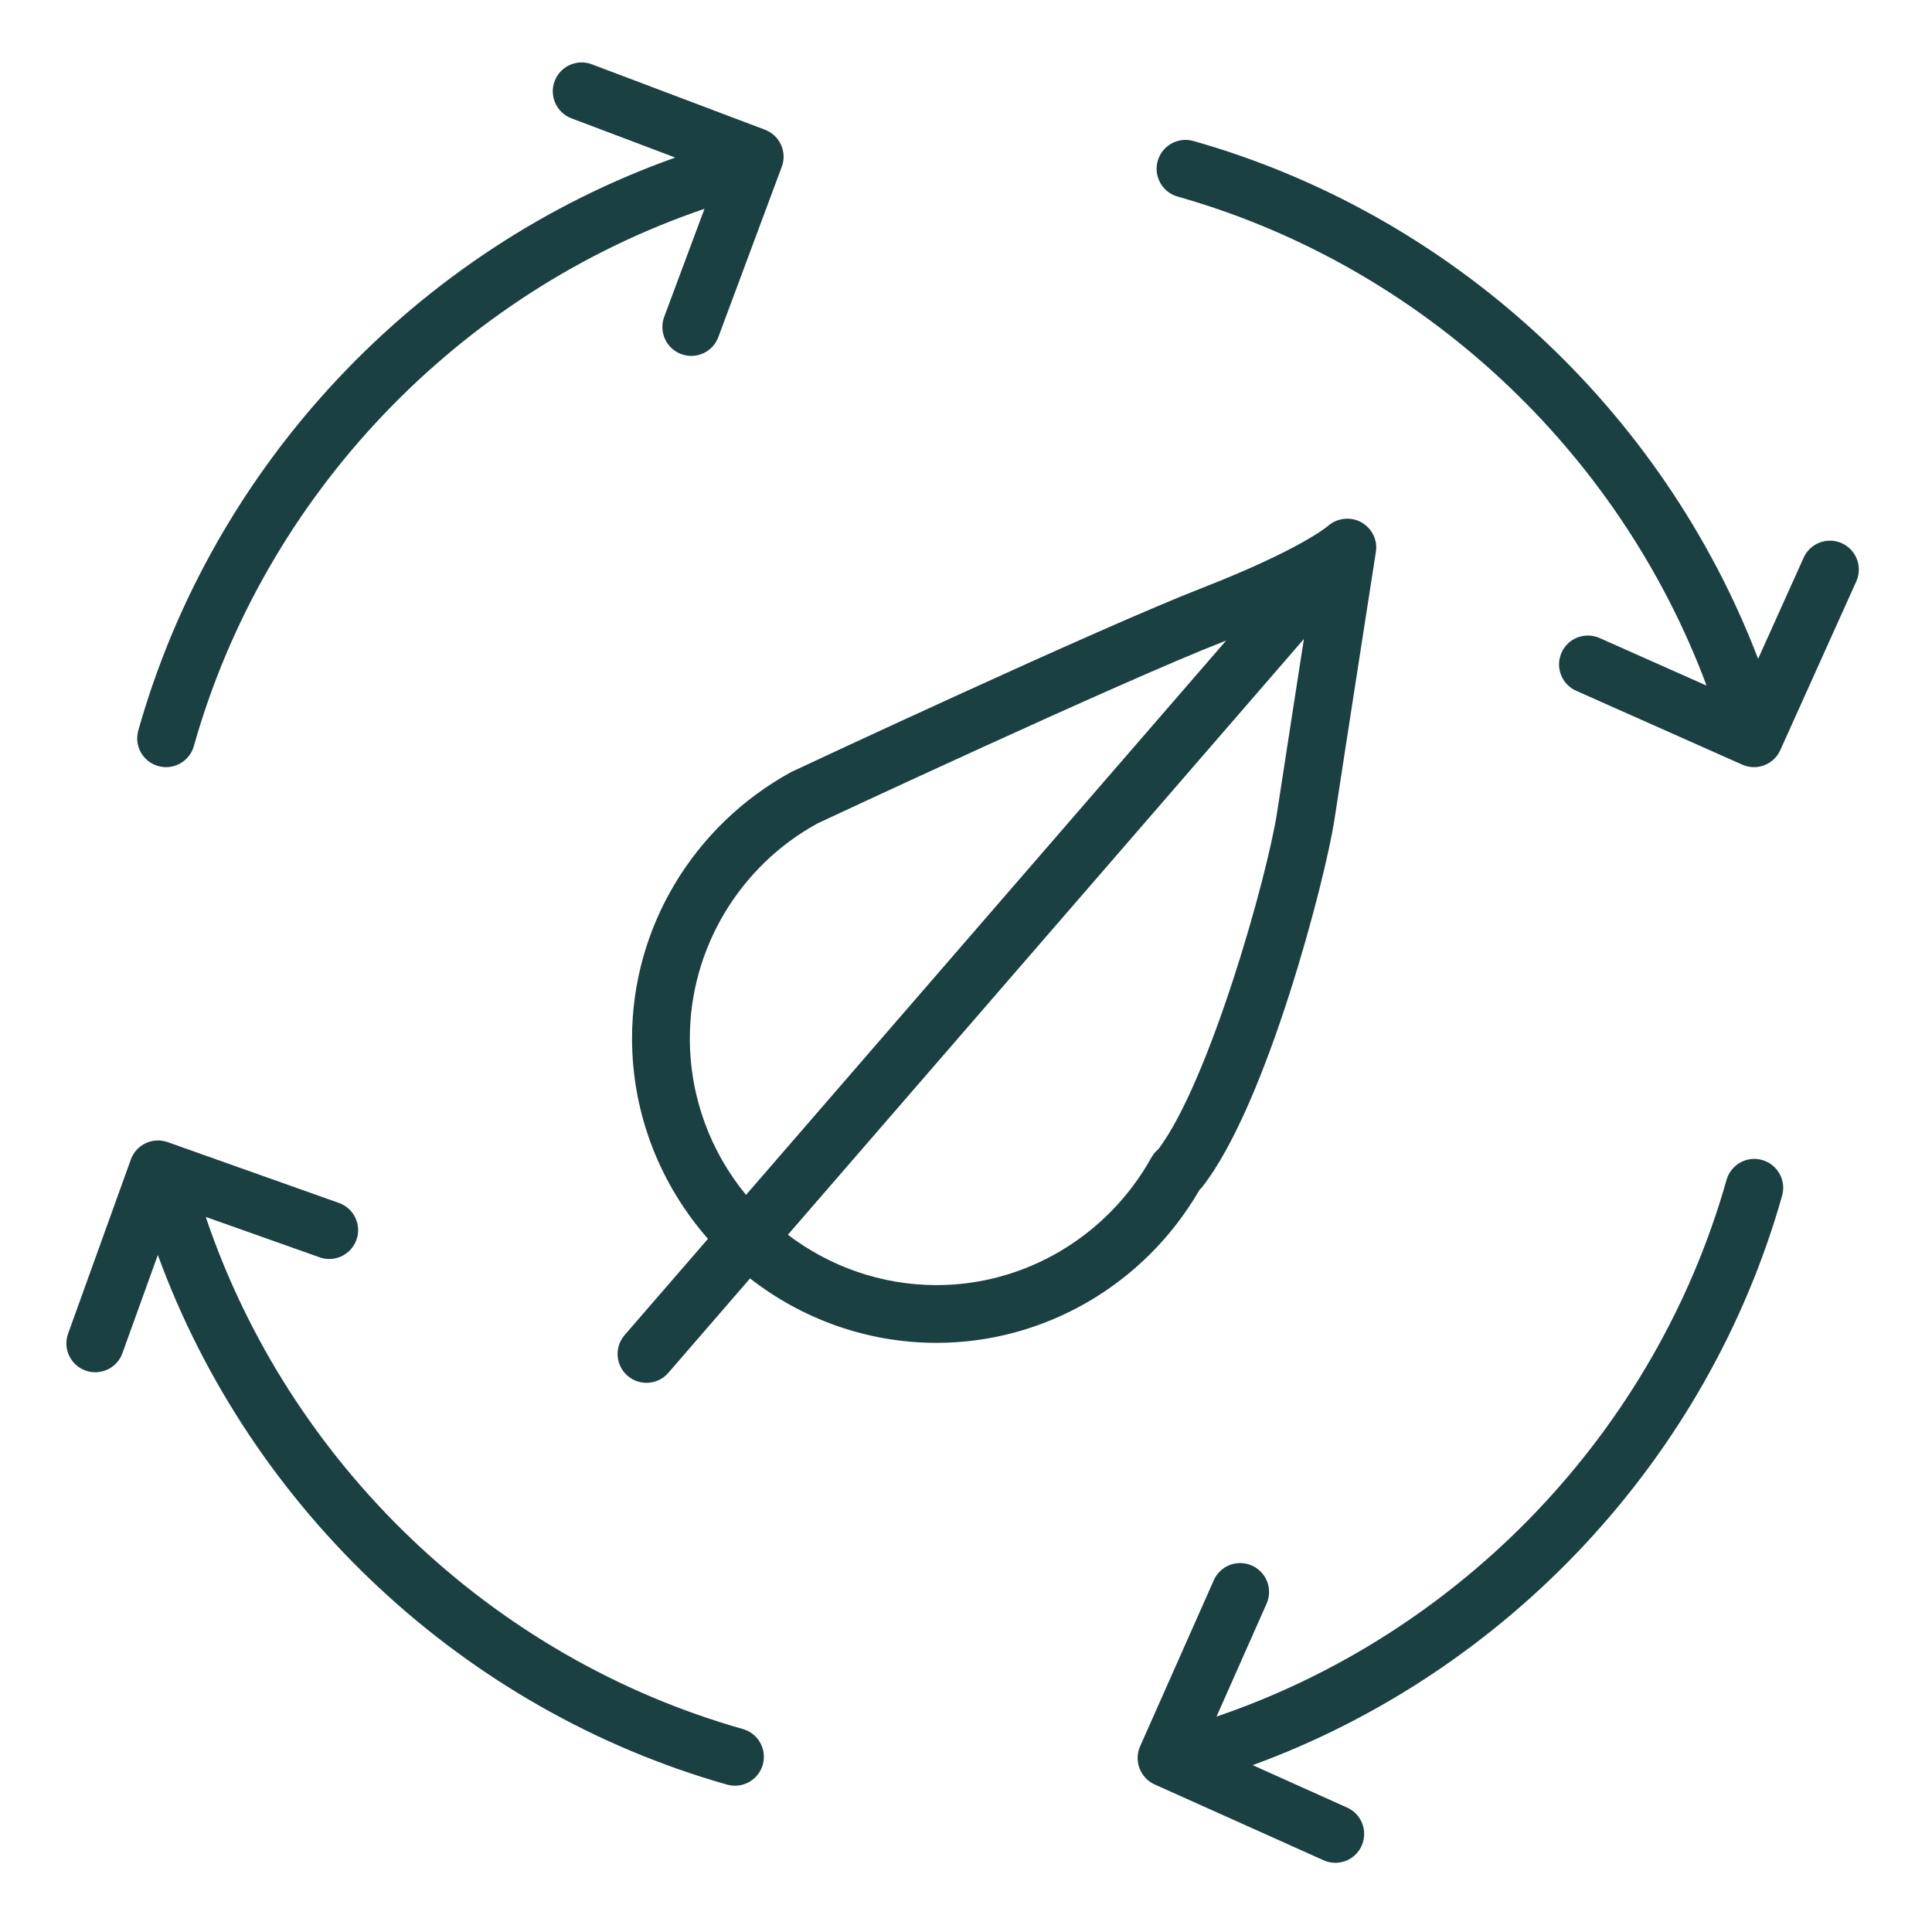
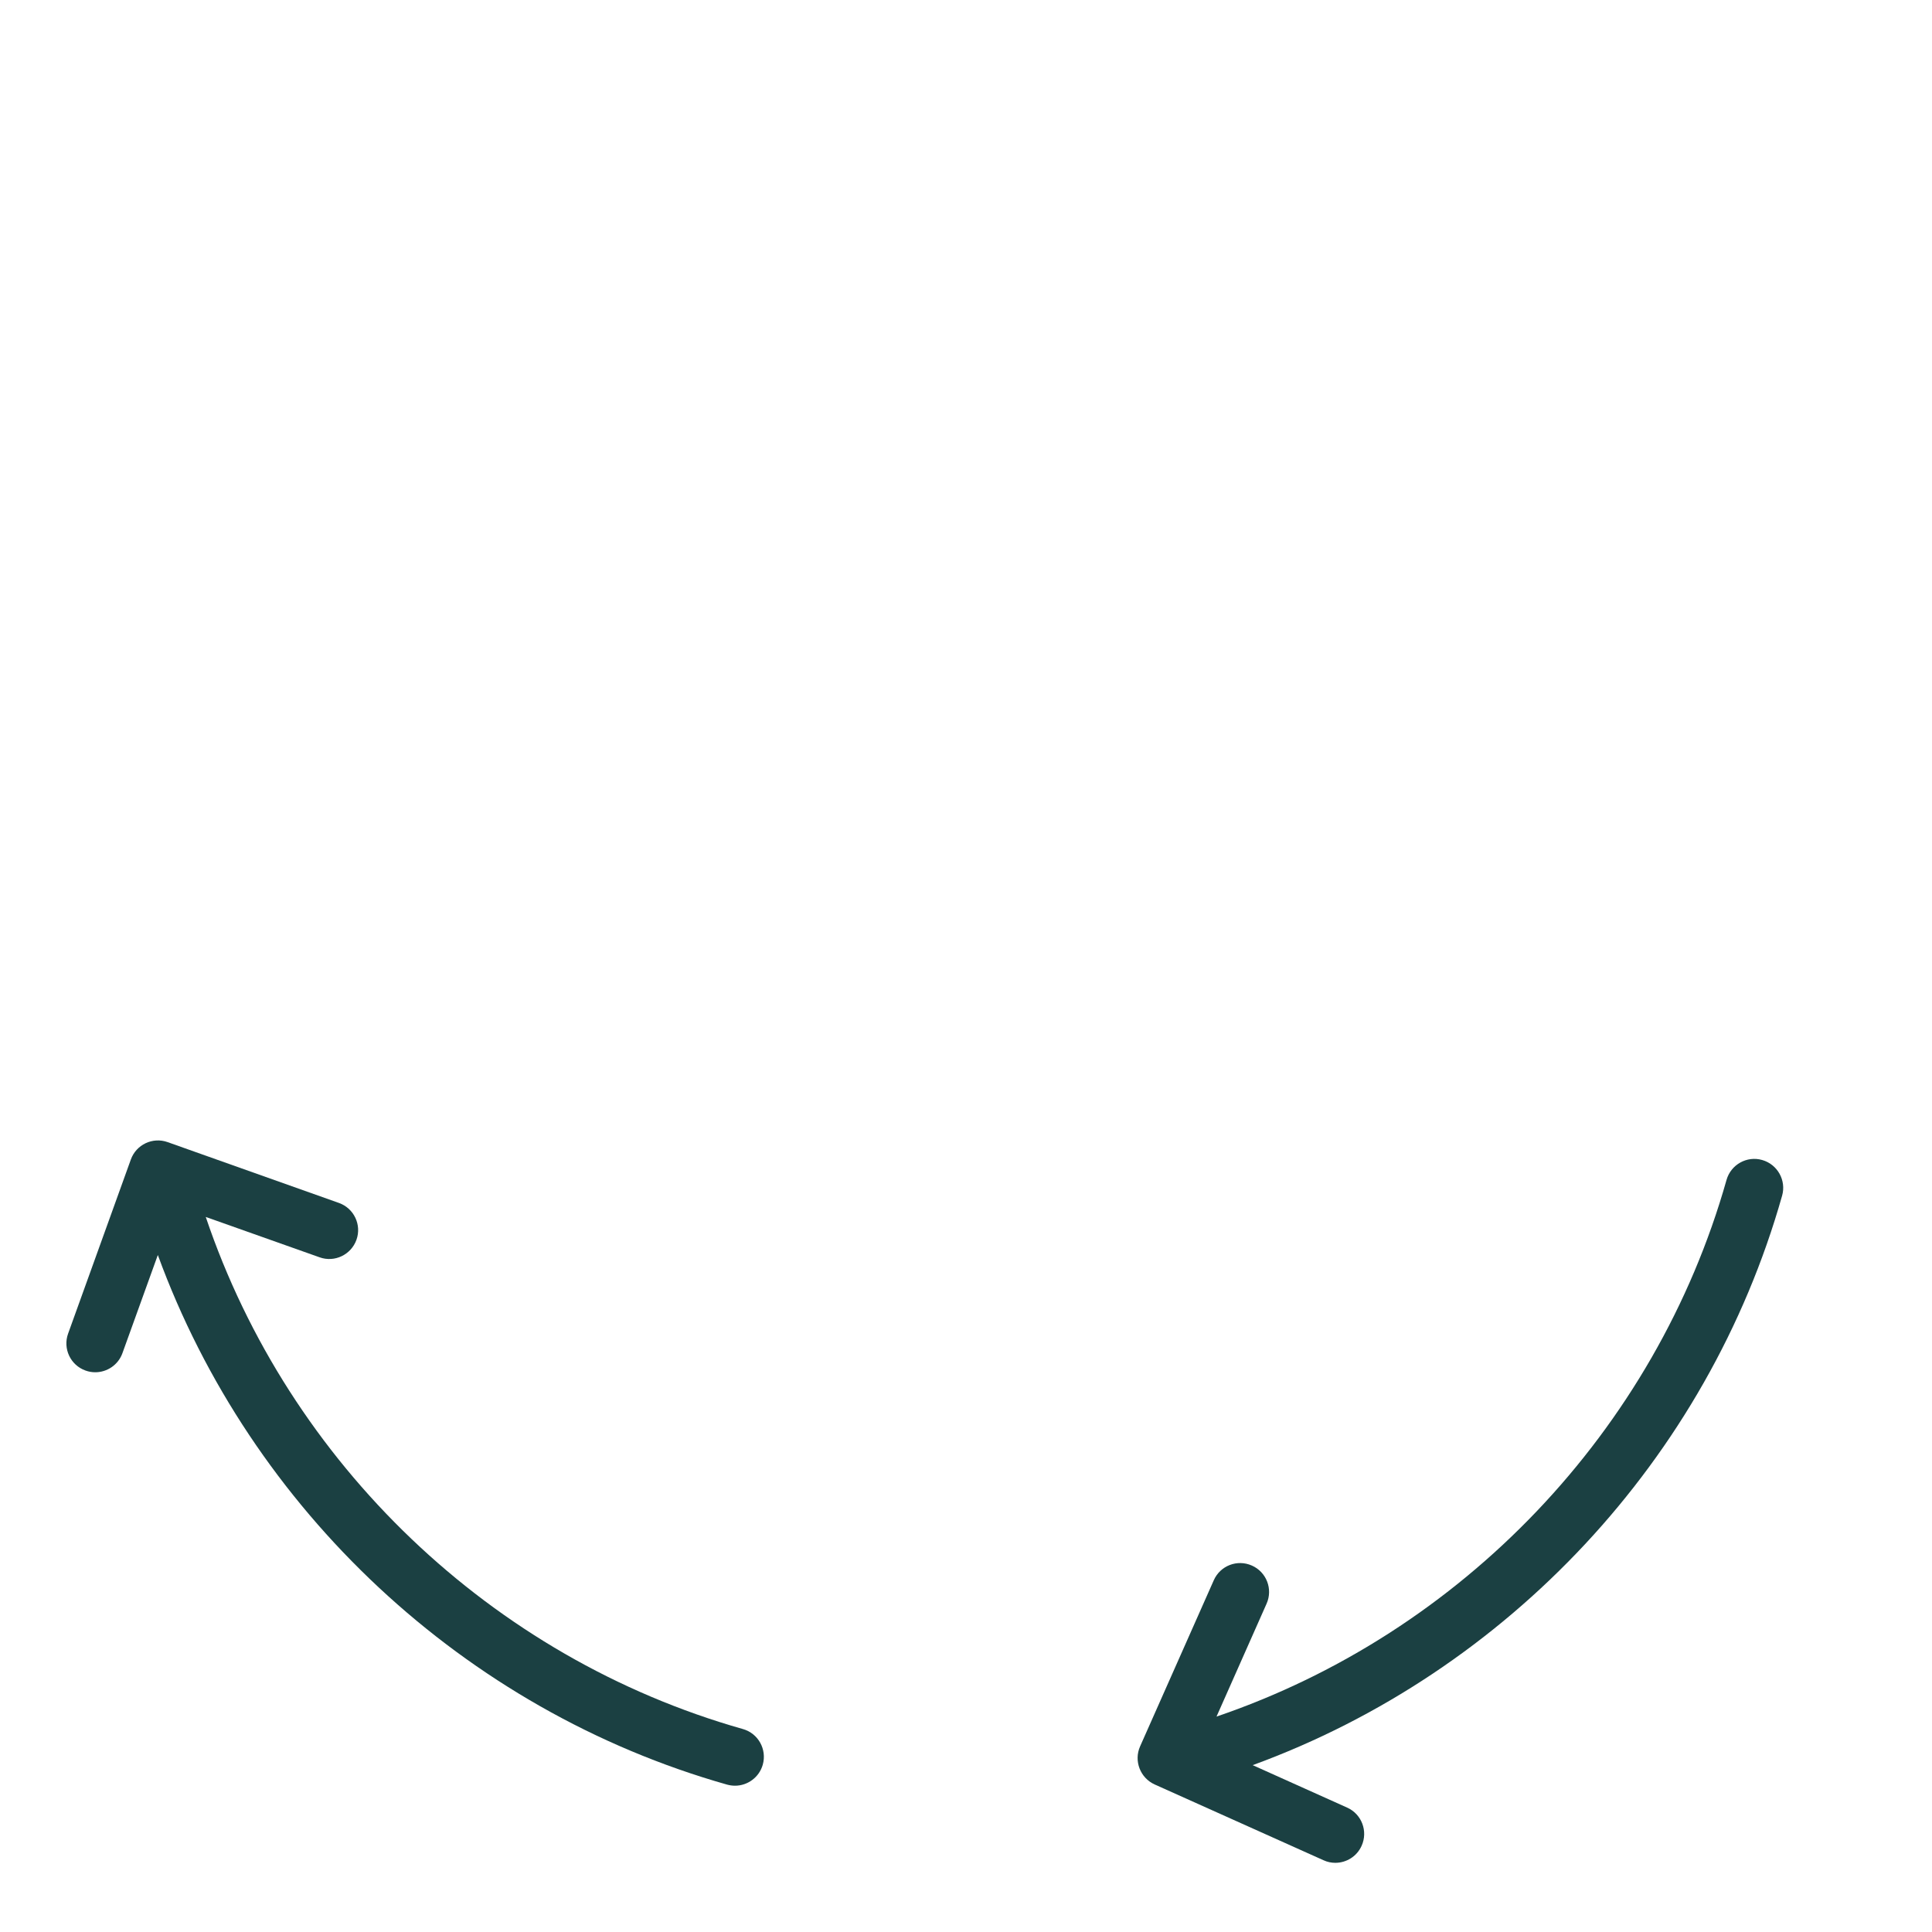
<svg xmlns="http://www.w3.org/2000/svg" width="36" height="36" viewBox="0 0 36 36" fill="none">
-   <path d="M2.948 14.274C2.997 14.288 3.046 14.295 3.094 14.295C3.329 14.295 3.545 14.14 3.612 13.903C4.933 9.221 8.544 5.449 13.127 3.891L12.376 5.905C12.273 6.184 12.414 6.494 12.693 6.598C12.755 6.62 12.818 6.632 12.881 6.632C13.099 6.632 13.304 6.498 13.385 6.281L14.567 3.108C14.671 2.83 14.53 2.522 14.254 2.417L11.028 1.198C10.75 1.093 10.44 1.233 10.335 1.511C10.23 1.789 10.37 2.1 10.648 2.205L12.582 2.936C7.761 4.647 3.974 8.657 2.577 13.611C2.496 13.896 2.662 14.194 2.948 14.274Z" fill="#1B4042" />
  <path d="M13.842 32.218C9.158 30.891 5.384 27.268 3.834 22.676L5.955 23.428C6.234 23.529 6.542 23.381 6.642 23.102C6.742 22.822 6.595 22.514 6.315 22.415L3.124 21.282C2.844 21.182 2.538 21.328 2.438 21.606L1.269 24.85C1.168 25.129 1.313 25.438 1.593 25.538C1.653 25.56 1.714 25.57 1.775 25.57C1.995 25.57 2.202 25.434 2.281 25.215L2.941 23.385C4.677 28.137 8.649 31.866 13.549 33.254C13.598 33.267 13.647 33.274 13.696 33.274C13.93 33.274 14.146 33.119 14.213 32.883C14.294 32.596 14.128 32.298 13.842 32.218Z" fill="#1B4042" />
  <path d="M32.836 21.615C32.551 21.533 32.252 21.7 32.171 21.987C30.849 26.661 27.243 30.428 22.668 31.986L23.601 29.882C23.722 29.61 23.599 29.292 23.327 29.172C23.054 29.051 22.737 29.174 22.617 29.446L21.244 32.541C21.124 32.812 21.246 33.129 21.516 33.251L24.662 34.663C24.733 34.696 24.808 34.711 24.881 34.711C25.087 34.711 25.283 34.593 25.372 34.393C25.494 34.122 25.373 33.803 25.102 33.682L23.342 32.891C28.093 31.154 31.821 27.181 33.207 22.28C33.288 21.994 33.121 21.696 32.836 21.615Z" fill="#1B4042" />
-   <path d="M34.32 10.122C34.048 10 33.73 10.121 33.608 10.392L32.76 12.276C30.982 7.63 27.06 3.993 22.237 2.627C21.952 2.546 21.654 2.712 21.572 2.998C21.491 3.284 21.657 3.582 21.943 3.663C26.481 4.947 30.164 8.388 31.799 12.775L29.807 11.889C29.535 11.768 29.217 11.89 29.097 12.162C28.976 12.434 29.098 12.751 29.37 12.872L32.464 14.248C32.535 14.28 32.609 14.295 32.682 14.295C32.887 14.295 33.083 14.177 33.173 13.978L34.589 10.834C34.711 10.563 34.59 10.244 34.32 10.122Z" fill="#1B4042" />
-   <path d="M22.349 22.175C22.368 22.156 22.385 22.138 22.398 22.122C23.612 20.582 24.7 16.354 24.864 15.282C25.035 14.155 25.638 10.281 25.638 10.28C25.673 10.056 25.559 9.838 25.36 9.729C25.162 9.621 24.911 9.652 24.741 9.803C24.736 9.807 24.235 10.24 22.396 10.957C20.462 11.711 15.011 14.259 14.749 14.382C12.916 15.384 11.777 17.286 11.777 19.346C11.777 20.778 12.315 22.084 13.192 23.084L11.639 24.877C11.445 25.102 11.469 25.441 11.694 25.636C11.796 25.724 11.921 25.767 12.046 25.767C12.197 25.767 12.347 25.704 12.453 25.581L13.976 23.822C14.938 24.571 16.143 25.022 17.453 25.022C19.464 25.022 21.331 23.934 22.349 22.175ZM12.854 19.346C12.854 17.68 13.778 16.139 15.235 15.342C15.291 15.316 20.886 12.701 22.787 11.96C22.809 11.951 22.826 11.944 22.848 11.935L13.901 22.265C13.247 21.47 12.854 20.453 12.854 19.346ZM17.454 23.946C16.412 23.946 15.454 23.594 14.681 23.008L24.296 11.907C24.114 13.081 23.893 14.507 23.8 15.119C23.612 16.351 22.535 20.149 21.586 21.412C21.566 21.428 21.548 21.446 21.534 21.46C21.504 21.492 21.478 21.528 21.456 21.566C20.64 23.034 19.106 23.946 17.454 23.946Z" fill="#1B4042" />
</svg>